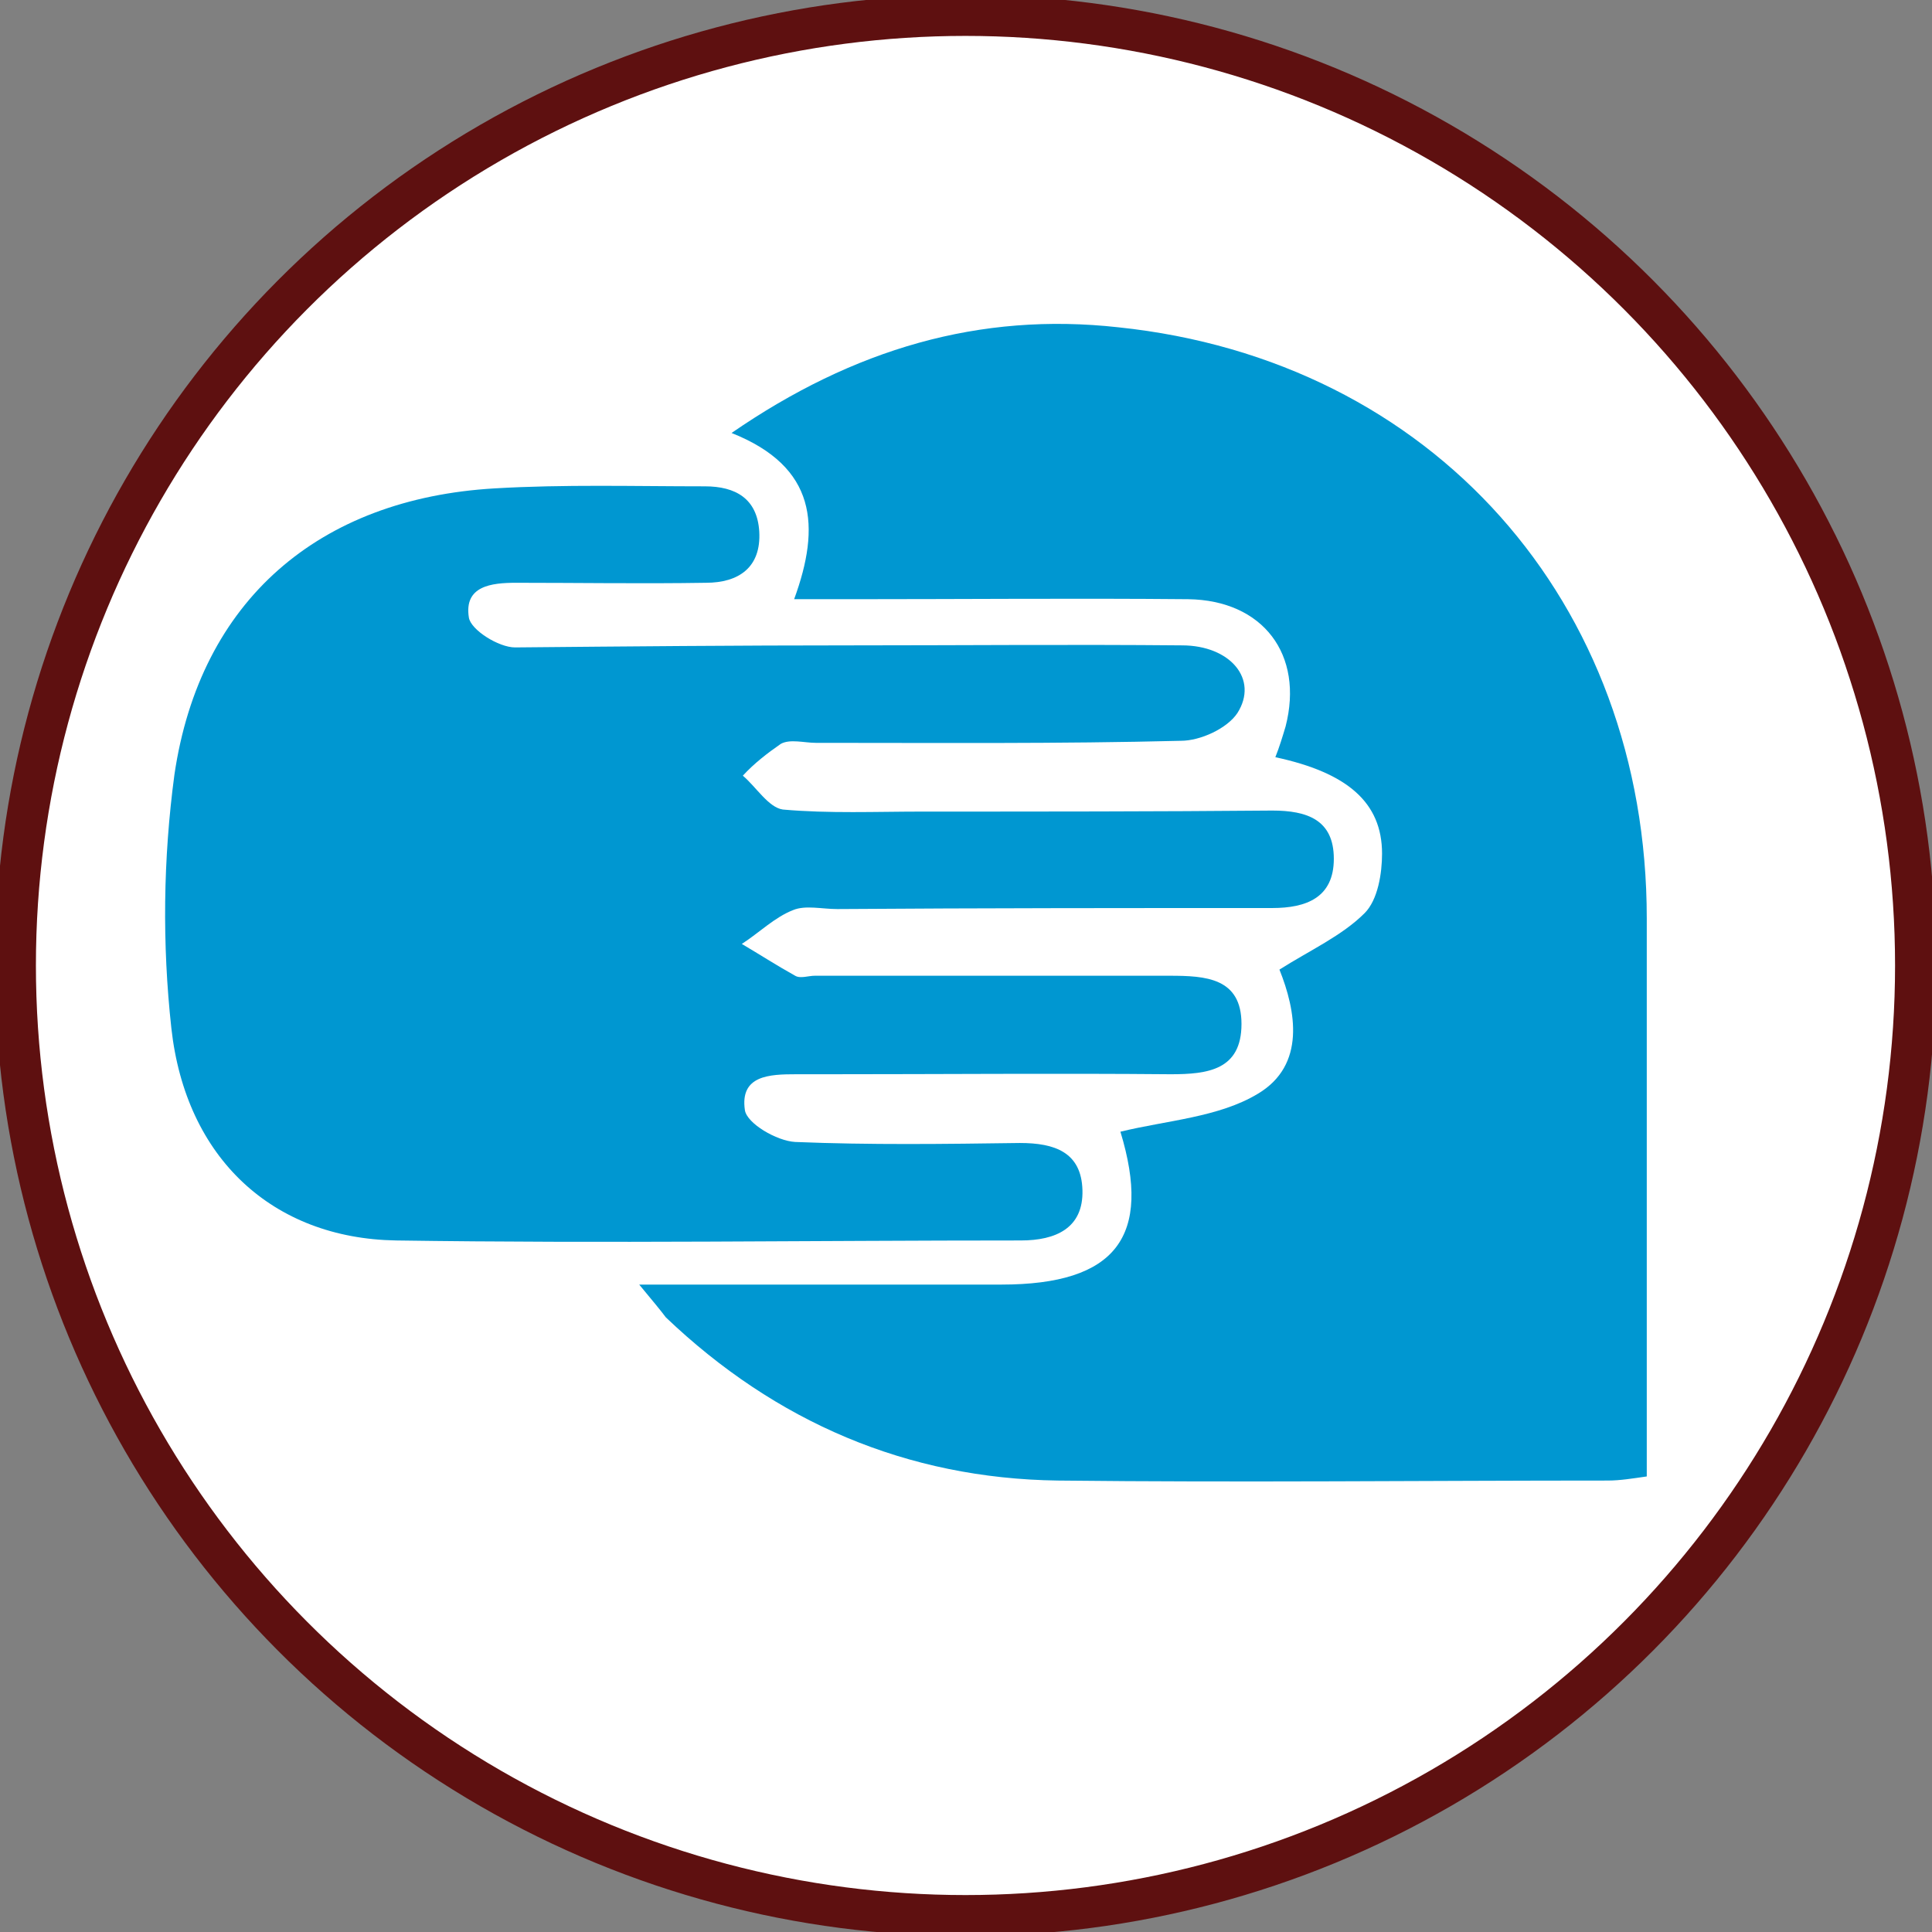
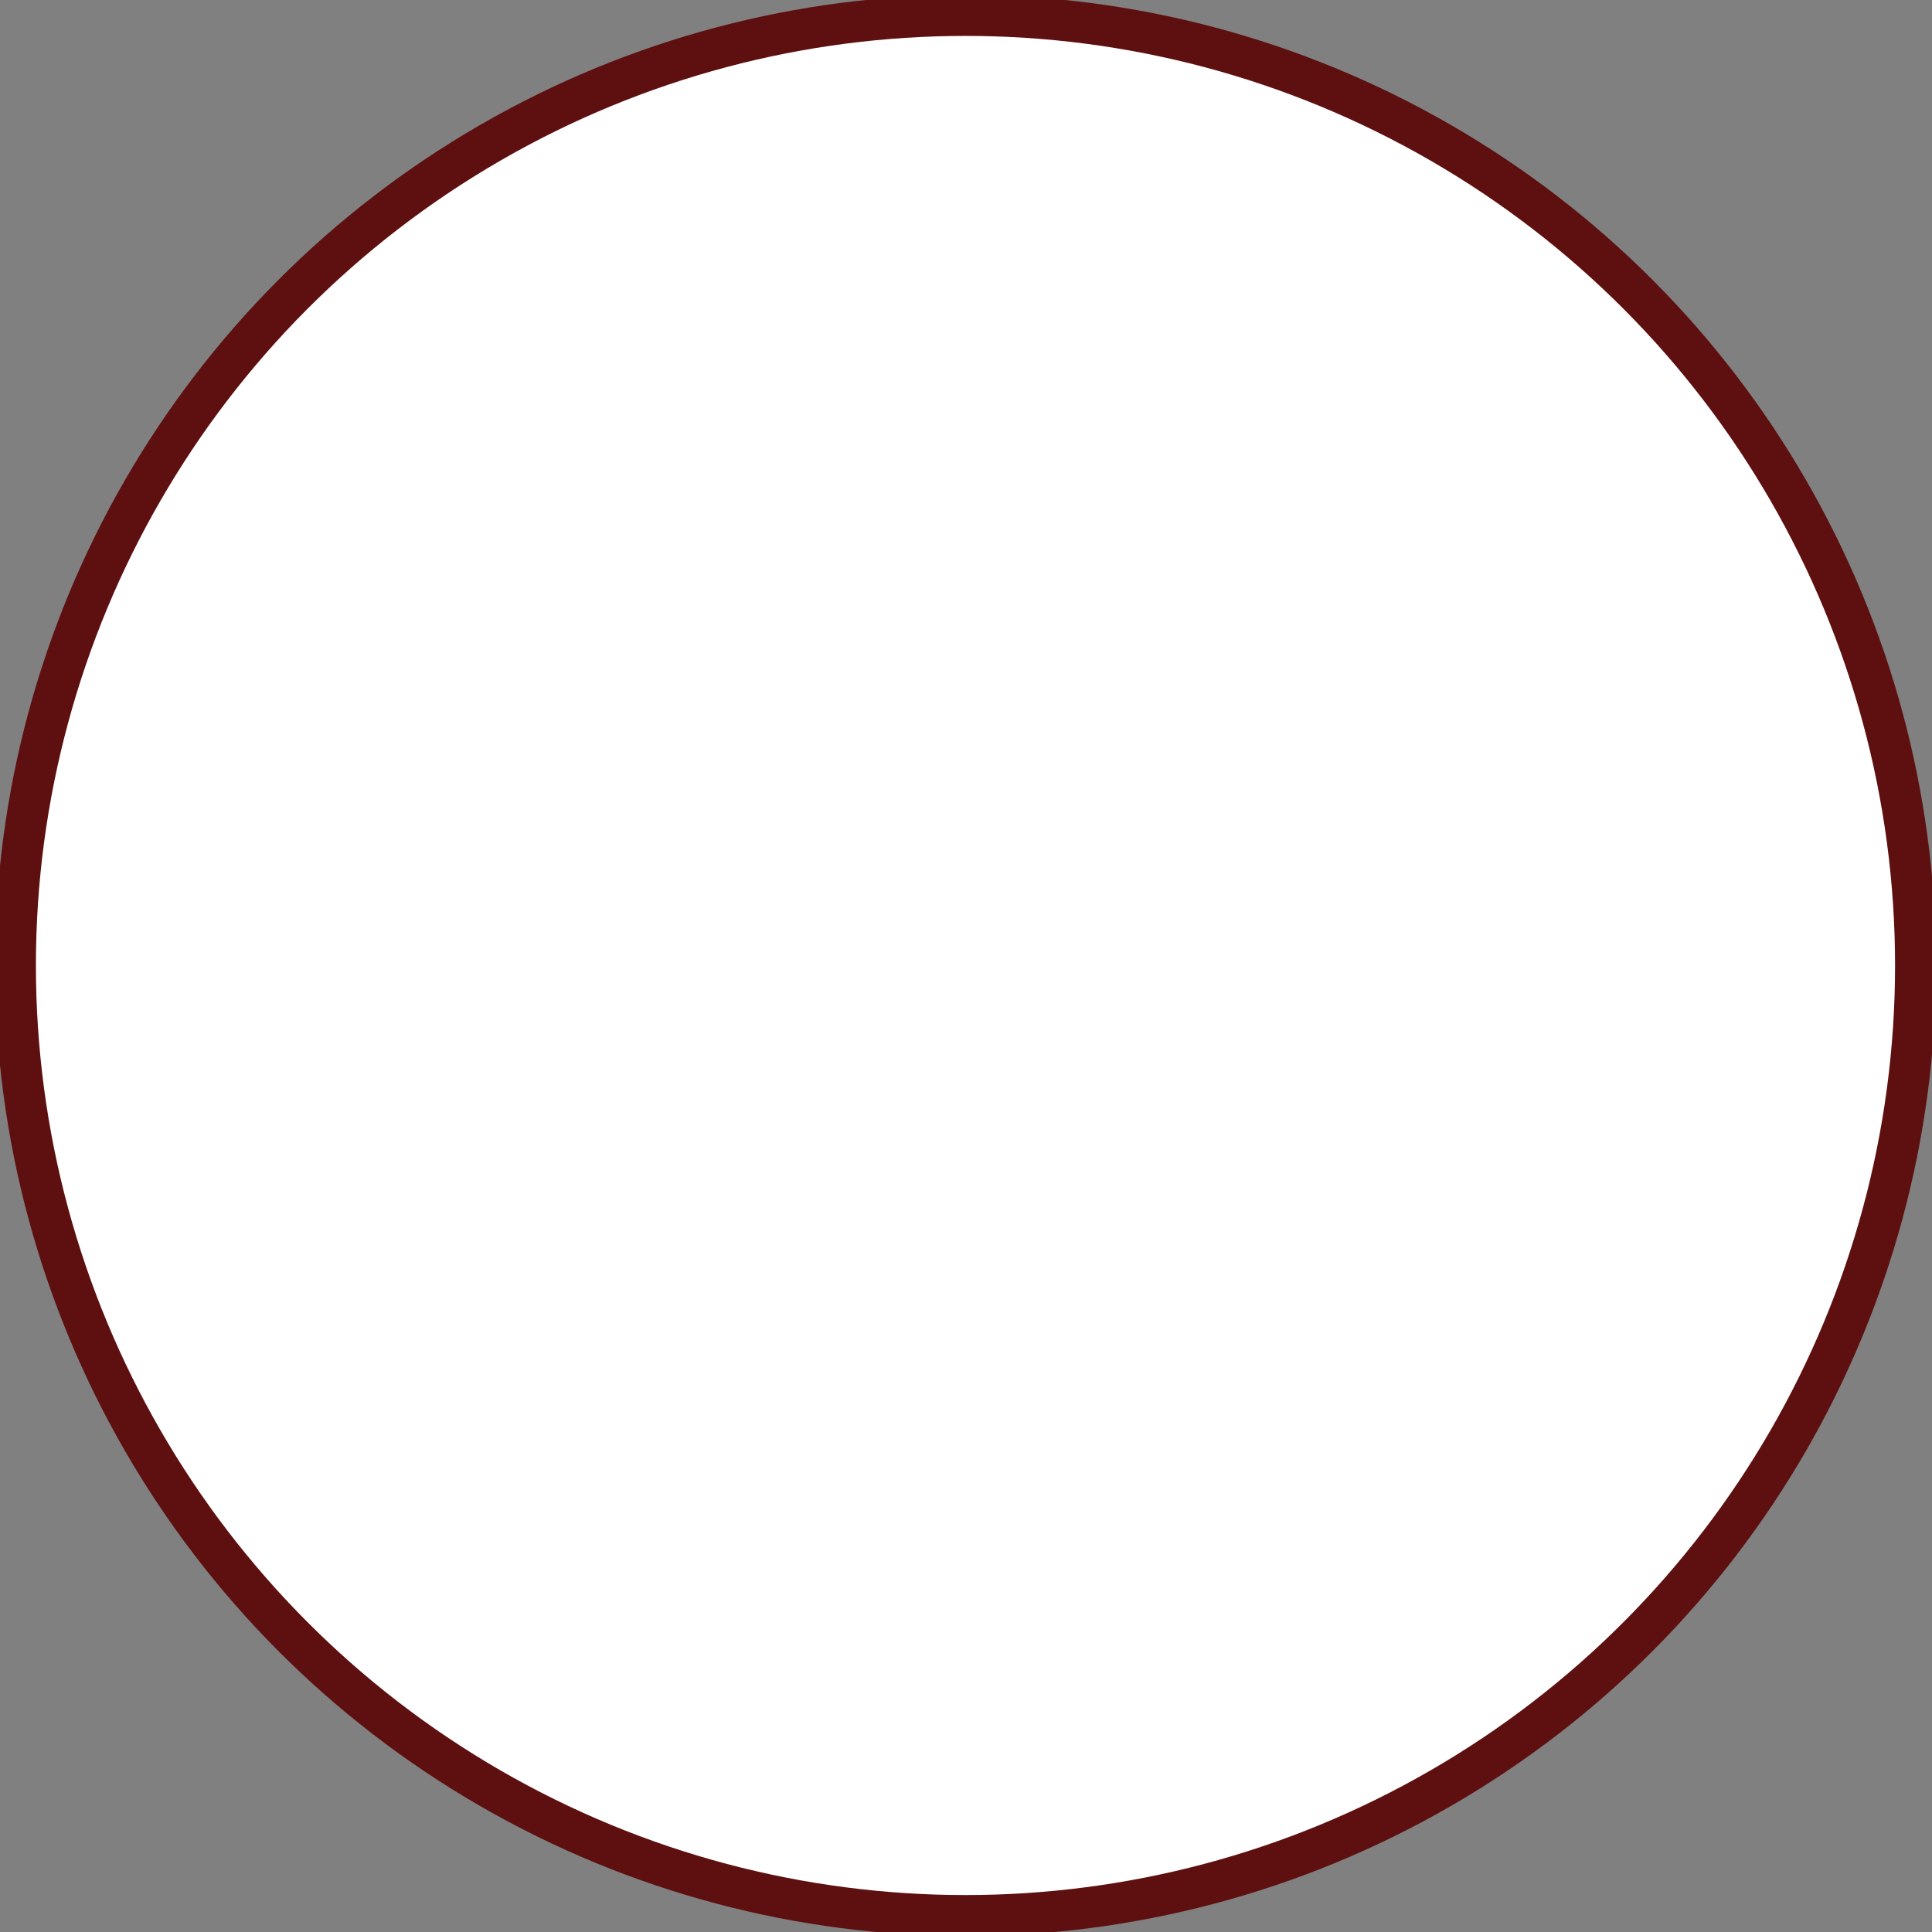
<svg xmlns="http://www.w3.org/2000/svg" version="1.1" id="Layer_1" x="0px" y="0px" viewBox="0 0 188.3 188.3" style="enable-background:new 0 0 188.3 188.3;" xml:space="preserve">
  <rect x="0" y="0" width="188.3" height="188.3" fill="#808080" stroke="none" />
  <style type="text/css">
	.st0{fill:#FFFFFF;stroke:#5E1010;stroke-width:4;stroke-miterlimit:10;}
	.st1{fill:#0097D1;}
</style>
  <circle class="st0" cx="94.1" cy="94.1" r="92.6" />
-   <path class="st1" d="M62.3,125.2h35.3c11.2,0,14.7-4.7,11.6-14.9c4.5-1.1,9.6-1.4,13.4-3.7c4.7-2.8,3.7-8.1,2.1-12.1  c3-1.9,6.1-3.3,8.3-5.5c1.3-1.3,1.7-3.9,1.7-5.8c0-5-3.4-7.9-10.4-9.4c0.4-1,0.7-2,1-3c1.8-7-2.2-12.3-9.5-12.4  c-10.9-0.1-21.8,0-32.6,0h-5.8c2.6-7.1,2.2-12.9-6.1-16.2C83.2,34,95.5,30.4,109,31.9c30.6,3.2,51.5,26.8,51.5,57.6v54.4  c-1.4,0.2-2.6,0.4-3.8,0.4c-17.9,0-35.7,0.2-53.6,0c-14.7-0.2-27.5-5.7-38.2-15.9C64.3,127.6,63.7,126.9,62.3,125.2z" />
-   <path class="st1" d="M83,62.9c10.7,0,21.4-0.1,32.2,0c4.7,0,7.5,3.3,5.4,6.6c-1,1.5-3.6,2.7-5.5,2.7c-11.9,0.3-23.7,0.2-35.6,0.2  c-1.1,0-2.5-0.4-3.4,0.1c-1.3,0.9-2.6,1.9-3.7,3.1c1.3,1.1,2.5,3.1,3.9,3.3c4.5,0.4,9.1,0.2,13.6,0.2c11.4,0,22.7,0,34.1-0.1  c3.4,0,6,0.9,6,4.7s-2.7,4.8-6,4.8c-14.1,0-28.3,0-42.4,0.1c-1.5,0-3.1-0.4-4.3,0.1c-1.8,0.7-3.3,2.2-5,3.3c1.7,1,3.4,2.1,5.2,3.1  c0.5,0.3,1.3,0,1.9,0c11.5,0,23.1,0,34.6,0c3.5,0,7,0.2,7,4.7s-3.3,4.9-6.9,4.9c-11.2-0.1-22.4,0-33.6,0h-2.9c-2.6,0-5.5,0.1-5,3.5  c0.2,1.3,3.1,3,4.9,3.1c7.3,0.3,14.6,0.2,21.9,0.1c3.4,0,6,0.9,6.1,4.6s-2.6,4.9-6,4.9c-20.3,0-40.6,0.3-60.9,0  c-12-0.2-20.5-8-21.9-20.7C15.8,92,15.9,83.7,17,75.5c2.5-17,14.1-26.9,31.2-27.9c6.8-0.4,13.6-0.2,20.5-0.2c3,0,5.1,1.2,5.3,4.4  c0.2,3.5-2,5-5.2,5c-6.2,0.1-12.4,0-18.5,0c-2.4,0-5.1,0.3-4.6,3.4c0.2,1.2,2.9,2.9,4.5,2.9C61.1,63,72,62.9,83,62.9L83,62.9z" />
</svg>